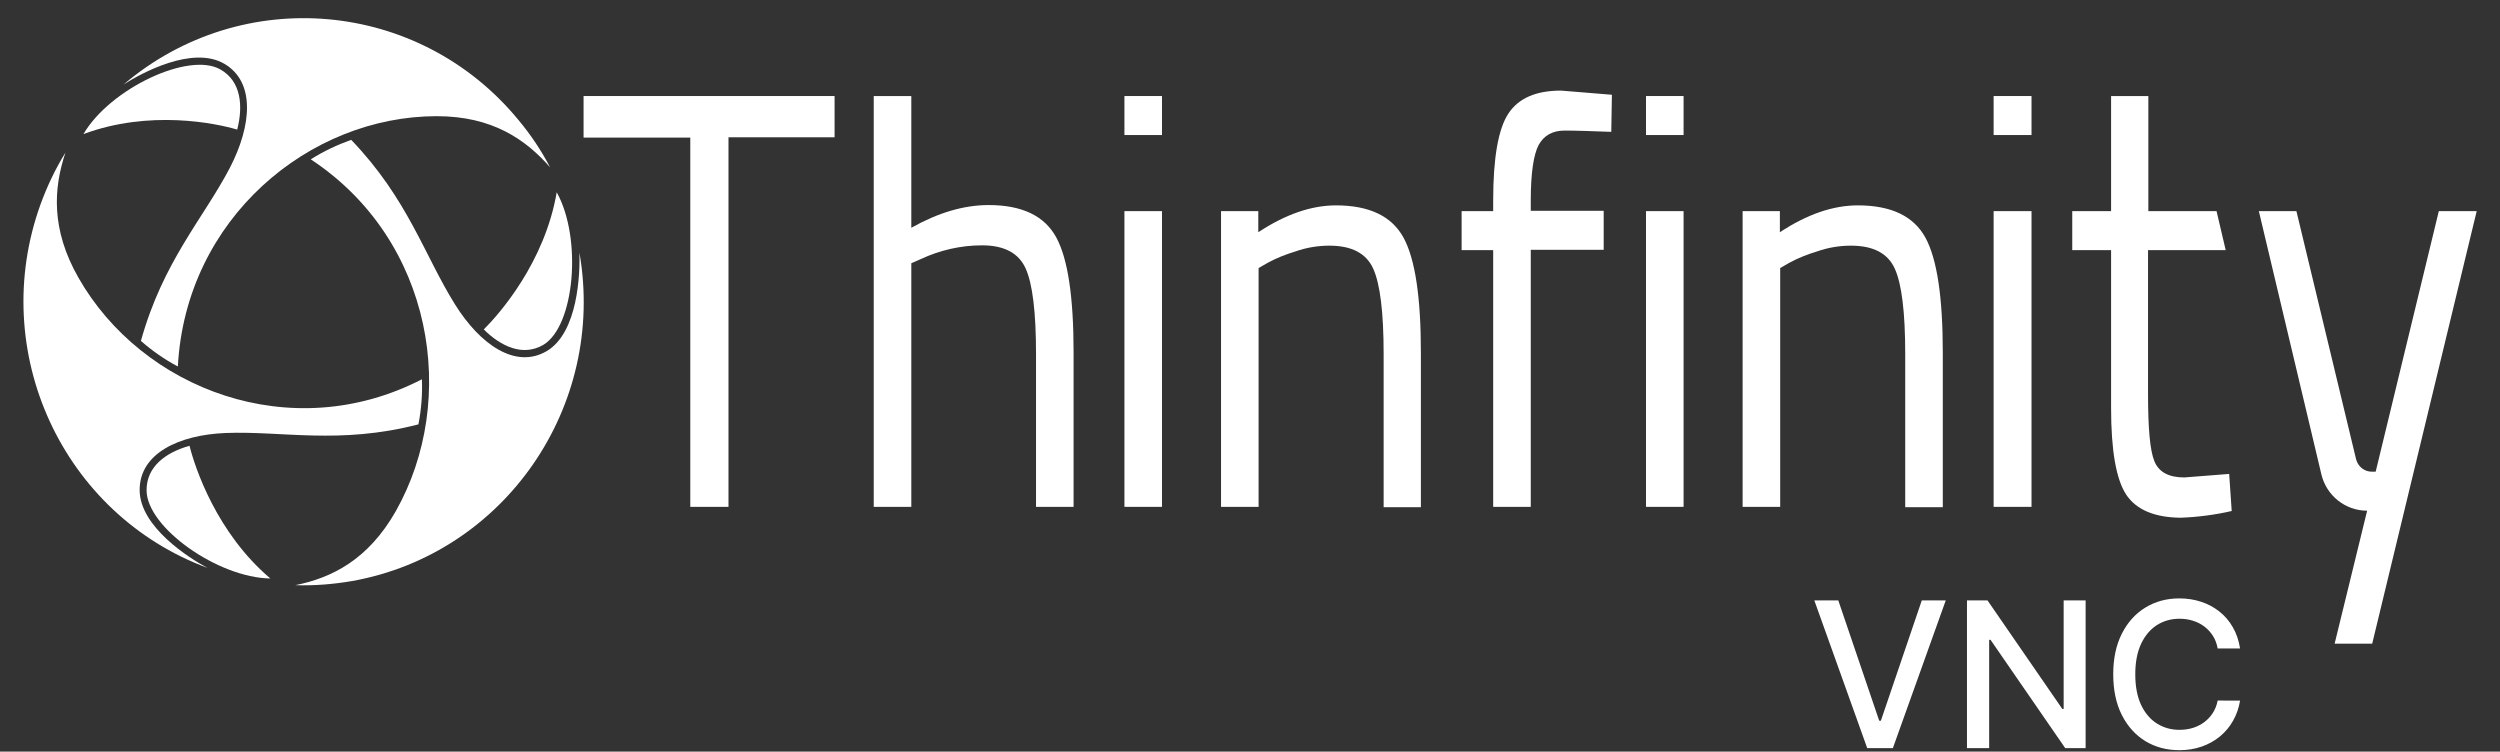
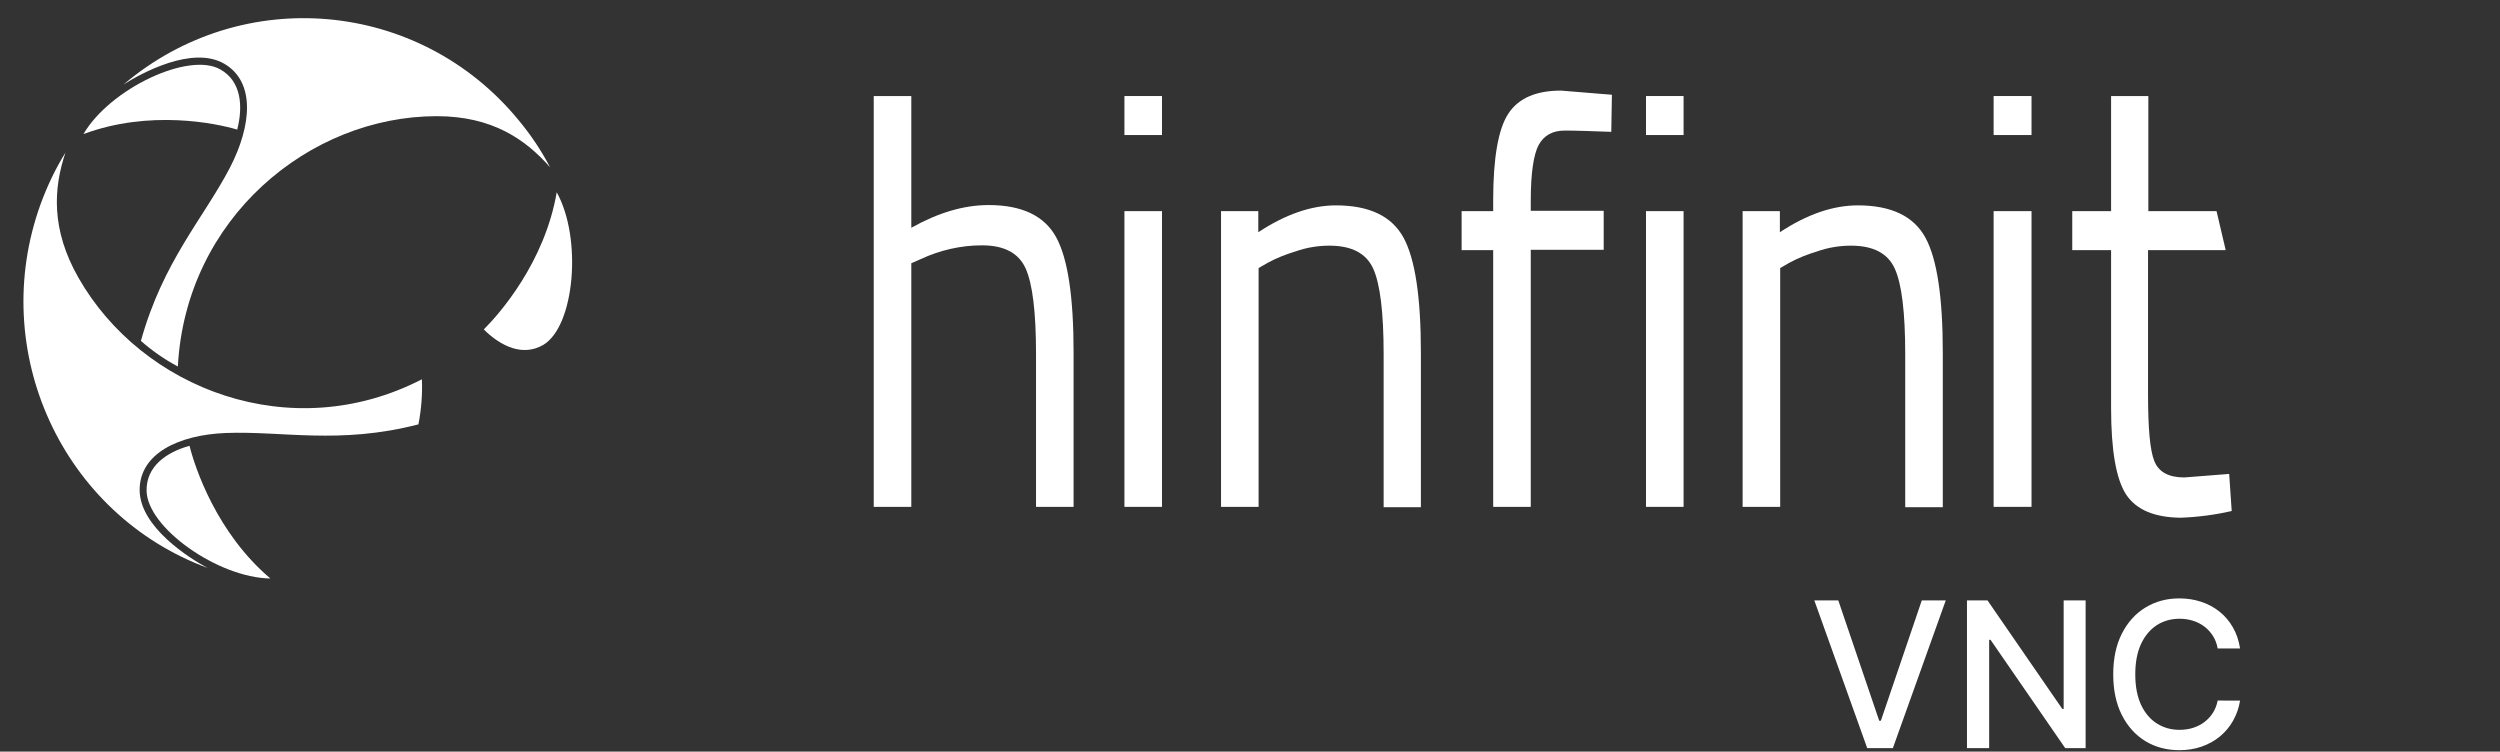
<svg xmlns="http://www.w3.org/2000/svg" width="306" height="92" viewBox="0 0 306 92" fill="none">
  <rect x="0" y="0" width="306" height="92" fill="#333333" stroke="none" />
-   <path d="M66.906 42.982C70.771 40.712 71.003 33.434 70.925 30.929C74.21 49.791 61.728 67.791 43.1 71.118C40.82 71.509 38.463 71.705 36.144 71.626C40.627 70.726 45.071 68.496 48.434 62.587C56.163 48.93 53.071 29.403 38.038 19.503C39.584 18.524 41.245 17.742 42.985 17.116C49.941 24.355 51.95 31.281 55.699 37.269C58.752 42.16 63.08 45.212 66.906 42.982Z" fill="white" />
  <path d="M66.52 42.2C70.346 39.891 71.274 29.169 68.143 23.534C66.675 32.104 61.148 38.404 59.216 40.321C61.303 42.395 64.008 43.687 66.52 42.2Z" fill="white" />
  <path d="M17.092 59.965C17.092 64.504 23.198 68.339 25.401 69.513C7.624 62.939 -1.535 43.021 4.957 25.02C5.769 22.79 6.774 20.676 8.01 18.681C6.542 23.063 6.233 28.072 9.595 33.981C17.363 47.638 35.642 54.682 51.641 46.425C51.719 48.264 51.564 50.143 51.216 51.943C41.516 54.447 34.56 52.725 27.604 52.999C21.884 53.234 17.092 55.504 17.092 59.965Z" fill="white" />
  <path d="M17.942 60.043C17.981 64.583 26.715 70.726 33.092 70.805C26.522 65.248 23.855 57.226 23.198 54.565C20.377 55.348 17.904 57.069 17.942 60.043Z" fill="white" />
  <path d="M27.45 7.802C23.547 5.533 17.247 8.976 15.122 10.346C29.653 -1.981 51.294 -0.063 63.429 14.65C64.936 16.45 66.25 18.407 67.332 20.481C64.318 17.037 60.221 14.22 53.459 14.22C37.884 14.22 22.735 26.703 21.769 44.86C20.146 43.999 18.639 42.943 17.247 41.73C19.953 31.986 24.899 26.742 28.146 20.52C30.812 15.355 31.276 10.033 27.45 7.802Z" fill="white" />
  <path d="M26.986 8.507C23.122 6.276 13.46 10.855 10.214 16.412C18.291 13.398 26.445 15.081 29.034 15.864C29.769 13.007 29.537 9.955 26.986 8.507Z" fill="white" />
  <path d="M187.365 30.617V62.039H182.766V30.617H178.902V25.843H182.766V24.512C182.766 19.347 183.385 15.786 184.621 13.907C185.858 12.029 187.983 11.09 191.075 11.09L197.297 11.599L197.22 16.138C194.94 16.06 193.046 15.981 191.539 15.981C190.032 15.981 188.988 16.568 188.331 17.742C187.713 18.916 187.365 21.186 187.365 24.551V25.803H196.292V30.578H187.365V30.617Z" fill="white" />
-   <path d="M71.429 16.842V11.755H102.152V16.803H89.167V62.039H84.491V16.842H71.429Z" fill="white" />
  <path d="M111.544 62.039H106.945V11.755H111.544V27.877C114.828 26.038 117.959 25.099 121.012 25.099C125.108 25.099 127.852 26.429 129.282 29.051C130.712 31.673 131.407 36.369 131.407 43.139V62.039H126.809V43.295C126.809 38.208 126.384 34.725 125.533 32.847C124.683 30.969 122.905 30.029 120.2 30.029C117.611 30.029 115.06 30.616 112.703 31.712L111.544 32.221V62.039Z" fill="white" />
  <path d="M137.63 16.568V11.755H142.229V16.529H137.63V16.568ZM137.63 62.039V25.842H142.229V62.039H137.63Z" fill="white" />
  <path d="M154.053 62.039H149.455V25.843H154.015V28.425C157.338 26.234 160.507 25.138 163.522 25.138C167.618 25.138 170.362 26.469 171.792 29.09C173.222 31.712 173.917 36.408 173.917 43.178V62.079H169.357V43.334C169.357 38.247 168.932 34.765 168.082 32.886C167.232 31.008 165.454 30.069 162.71 30.069C161.319 30.069 159.889 30.304 158.575 30.773C157.416 31.125 156.295 31.556 155.213 32.143L154.053 32.808V62.039Z" fill="white" />
  <path d="M201.471 16.568V11.755H206.07V16.529H201.471V16.568ZM201.471 62.039V25.842H206.07V62.039H201.471Z" fill="white" />
  <path d="M217.896 62.039H213.297V25.843H217.857V28.425C221.181 26.234 224.35 25.138 227.403 25.138C231.499 25.138 234.243 26.469 235.673 29.09C237.103 31.712 237.798 36.408 237.798 43.178V62.079H233.199V43.334C233.199 38.247 232.774 34.765 231.924 32.886C231.074 31.008 229.296 30.069 226.552 30.069C225.161 30.069 223.731 30.304 222.417 30.773C221.258 31.125 220.137 31.556 219.055 32.143L217.896 32.808V62.039Z" fill="white" />
  <path d="M244.02 16.568V11.755H248.658V16.529H244.02V16.568ZM244.02 62.039V25.842H248.658V62.039H244.02Z" fill="white" />
  <path d="M272.426 30.616L271.305 25.842H262.957V11.755H258.397V25.842H253.644V30.616H258.397V49.908C258.397 55.152 259.016 58.674 260.252 60.552C261.489 62.392 263.692 63.331 266.899 63.37C269.025 63.291 271.112 63.018 273.16 62.548L272.851 58.009L267.363 58.439C265.431 58.439 264.233 57.774 263.692 56.443C263.151 55.113 262.919 52.374 262.919 48.148V30.616H272.426Z" fill="white" />
-   <path d="M276.483 25.842H281.081L288.385 56.209C288.617 57.109 289.39 57.735 290.318 57.735H290.782L298.511 25.842H303.148L290.356 78.788H285.758L289.738 62.509C287.072 62.509 284.753 60.67 284.134 58.048L276.483 25.842Z" fill="white" />
  <path d="M274.184 79.372H271.443C271.338 78.783 271.141 78.265 270.854 77.818C270.567 77.371 270.216 76.991 269.8 76.679C269.384 76.367 268.919 76.132 268.403 75.973C267.894 75.814 267.352 75.734 266.778 75.734C265.741 75.734 264.813 75.996 263.993 76.52C263.179 77.044 262.535 77.812 262.06 78.825C261.592 79.837 261.358 81.073 261.358 82.533C261.358 84.005 261.592 85.247 262.06 86.259C262.535 87.272 263.182 88.037 264.002 88.555C264.822 89.073 265.744 89.332 266.769 89.332C267.337 89.332 267.876 89.256 268.386 89.103C268.901 88.944 269.367 88.711 269.783 88.405C270.198 88.099 270.55 87.725 270.837 87.284C271.13 86.836 271.332 86.324 271.443 85.747L274.184 85.756C274.038 86.645 273.754 87.463 273.332 88.211C272.916 88.953 272.38 89.594 271.724 90.136C271.074 90.671 270.33 91.086 269.493 91.381C268.655 91.675 267.741 91.822 266.752 91.822C265.194 91.822 263.806 91.451 262.587 90.71C261.369 89.962 260.409 88.894 259.706 87.504C259.009 86.115 258.66 84.458 258.66 82.533C258.66 80.602 259.012 78.945 259.715 77.562C260.418 76.173 261.378 75.107 262.596 74.365C263.814 73.618 265.2 73.244 266.752 73.244C267.706 73.244 268.597 73.382 269.422 73.659C270.254 73.93 271.001 74.33 271.663 74.86C272.324 75.384 272.872 76.025 273.305 76.785C273.739 77.538 274.032 78.401 274.184 79.372Z" fill="white" />
  <path d="M255.28 73.491V91.575H252.785L243.64 78.312H243.473V91.575H240.758V73.491H243.271L252.425 86.771H252.592V73.491H255.28Z" fill="white" />
  <path d="M225.008 73.491L230.016 88.219H230.218L235.226 73.491H238.16L231.685 91.575H228.549L222.074 73.491H225.008Z" fill="white" />
</svg>